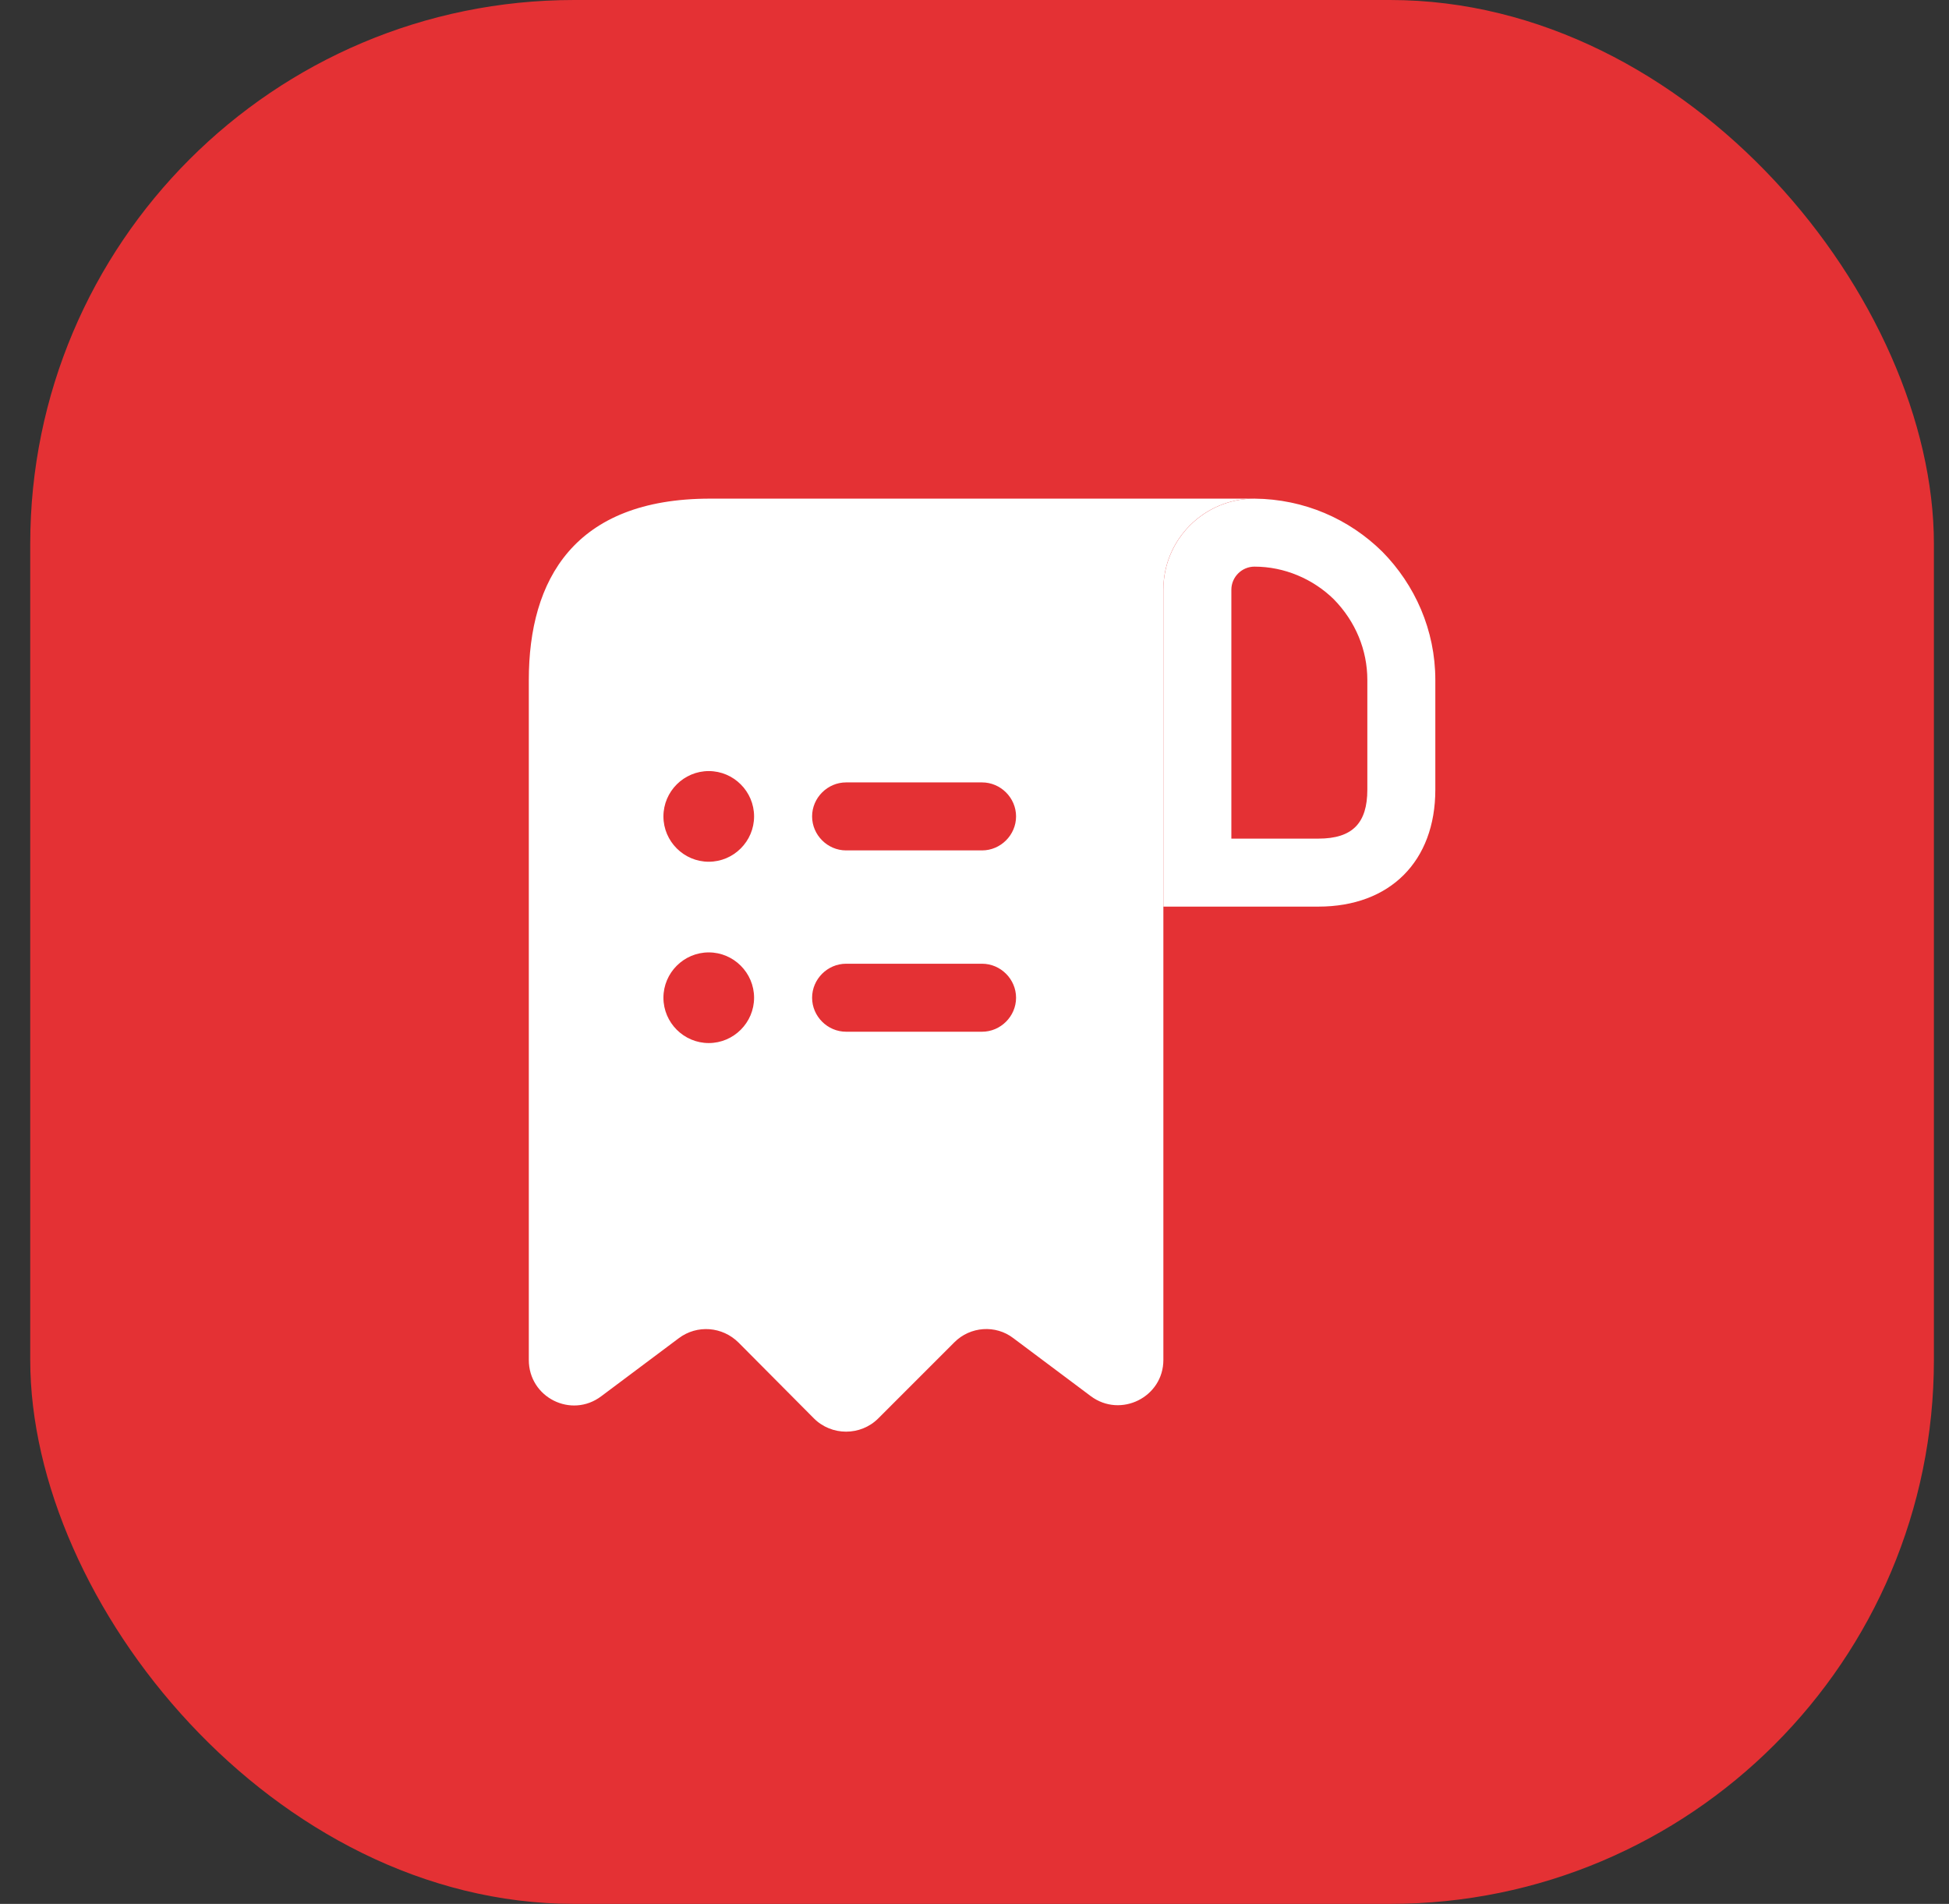
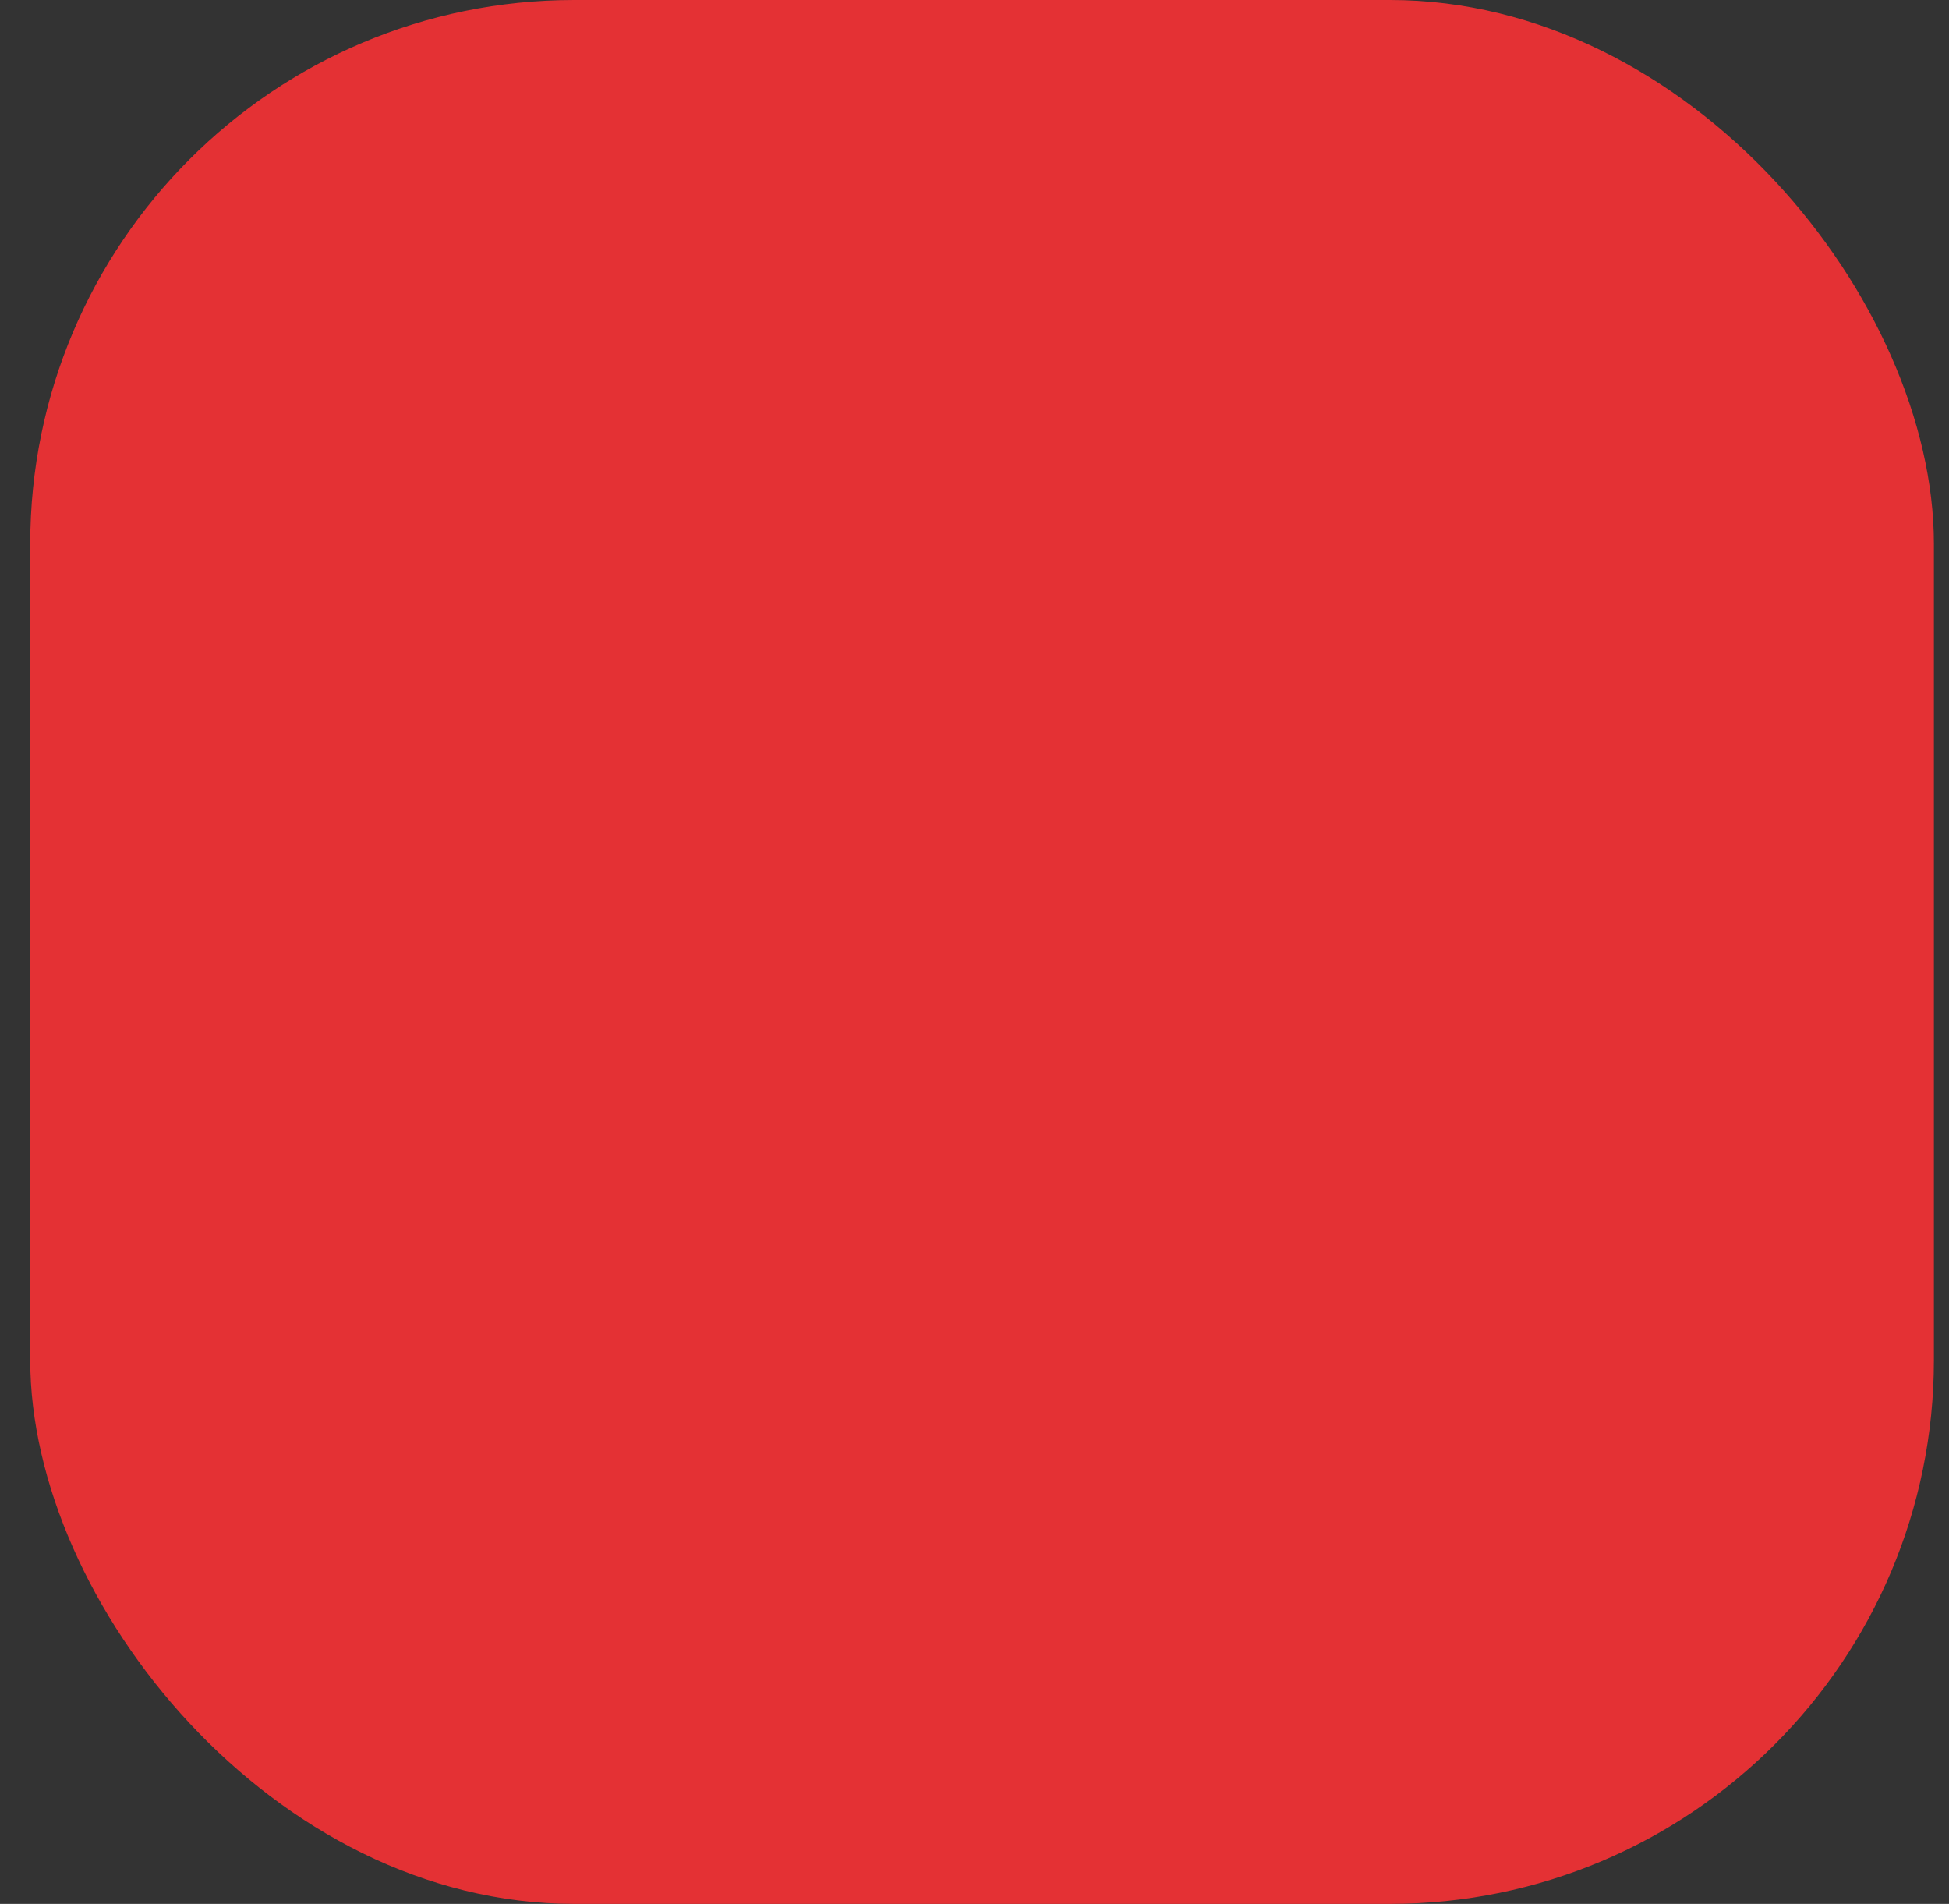
<svg xmlns="http://www.w3.org/2000/svg" width="43" height="42" viewBox="0 0 43 42" fill="none">
  <rect x="0" y="0" width="43" height="42" fill="#333333" stroke="none" />
  <rect x="0.667" width="42" height="42" rx="12" fill="#E43134" />
-   <path d="M16.667 11H15.667C12.667 11 11.667 12.79 11.667 15V16V30C11.667 30.83 12.607 31.3 13.267 30.8L14.977 29.52C15.377 29.22 15.937 29.26 16.297 29.62L17.957 31.29C18.347 31.68 18.987 31.68 19.377 31.29L21.057 29.61C21.407 29.26 21.967 29.22 22.357 29.52L24.067 30.8C24.727 31.29 25.667 30.82 25.667 30V13C25.667 11.9 26.567 11 27.667 11H16.667ZM15.637 23.01C15.087 23.01 14.637 22.56 14.637 22.01C14.637 21.46 15.087 21.01 15.637 21.01C16.187 21.01 16.637 21.46 16.637 22.01C16.637 22.56 16.187 23.01 15.637 23.01ZM15.637 19.01C15.087 19.01 14.637 18.56 14.637 18.01C14.637 17.46 15.087 17.01 15.637 17.01C16.187 17.01 16.637 17.46 16.637 18.01C16.637 18.56 16.187 19.01 15.637 19.01ZM21.667 22.76H18.667C18.257 22.76 17.917 22.42 17.917 22.01C17.917 21.6 18.257 21.26 18.667 21.26H21.667C22.077 21.26 22.417 21.6 22.417 22.01C22.417 22.42 22.077 22.76 21.667 22.76ZM21.667 18.76H18.667C18.257 18.76 17.917 18.42 17.917 18.01C17.917 17.6 18.257 17.26 18.667 17.26H21.667C22.077 17.26 22.417 17.6 22.417 18.01C22.417 18.42 22.077 18.76 21.667 18.76Z" fill="white" />
-   <path d="M27.677 11V12.5C28.337 12.5 28.967 12.77 29.427 13.22C29.907 13.71 30.167 14.34 30.167 15V17.42C30.167 18.16 29.837 18.5 29.087 18.5H27.167V13.01C27.167 12.73 27.397 12.5 27.677 12.5V11ZM27.677 11C26.567 11 25.667 11.9 25.667 13.01V20H29.087C30.667 20 31.667 19 31.667 17.42V15C31.667 13.9 31.217 12.9 30.497 12.17C29.767 11.45 28.777 11.01 27.677 11C27.687 11 27.677 11 27.677 11Z" fill="white" />
</svg>